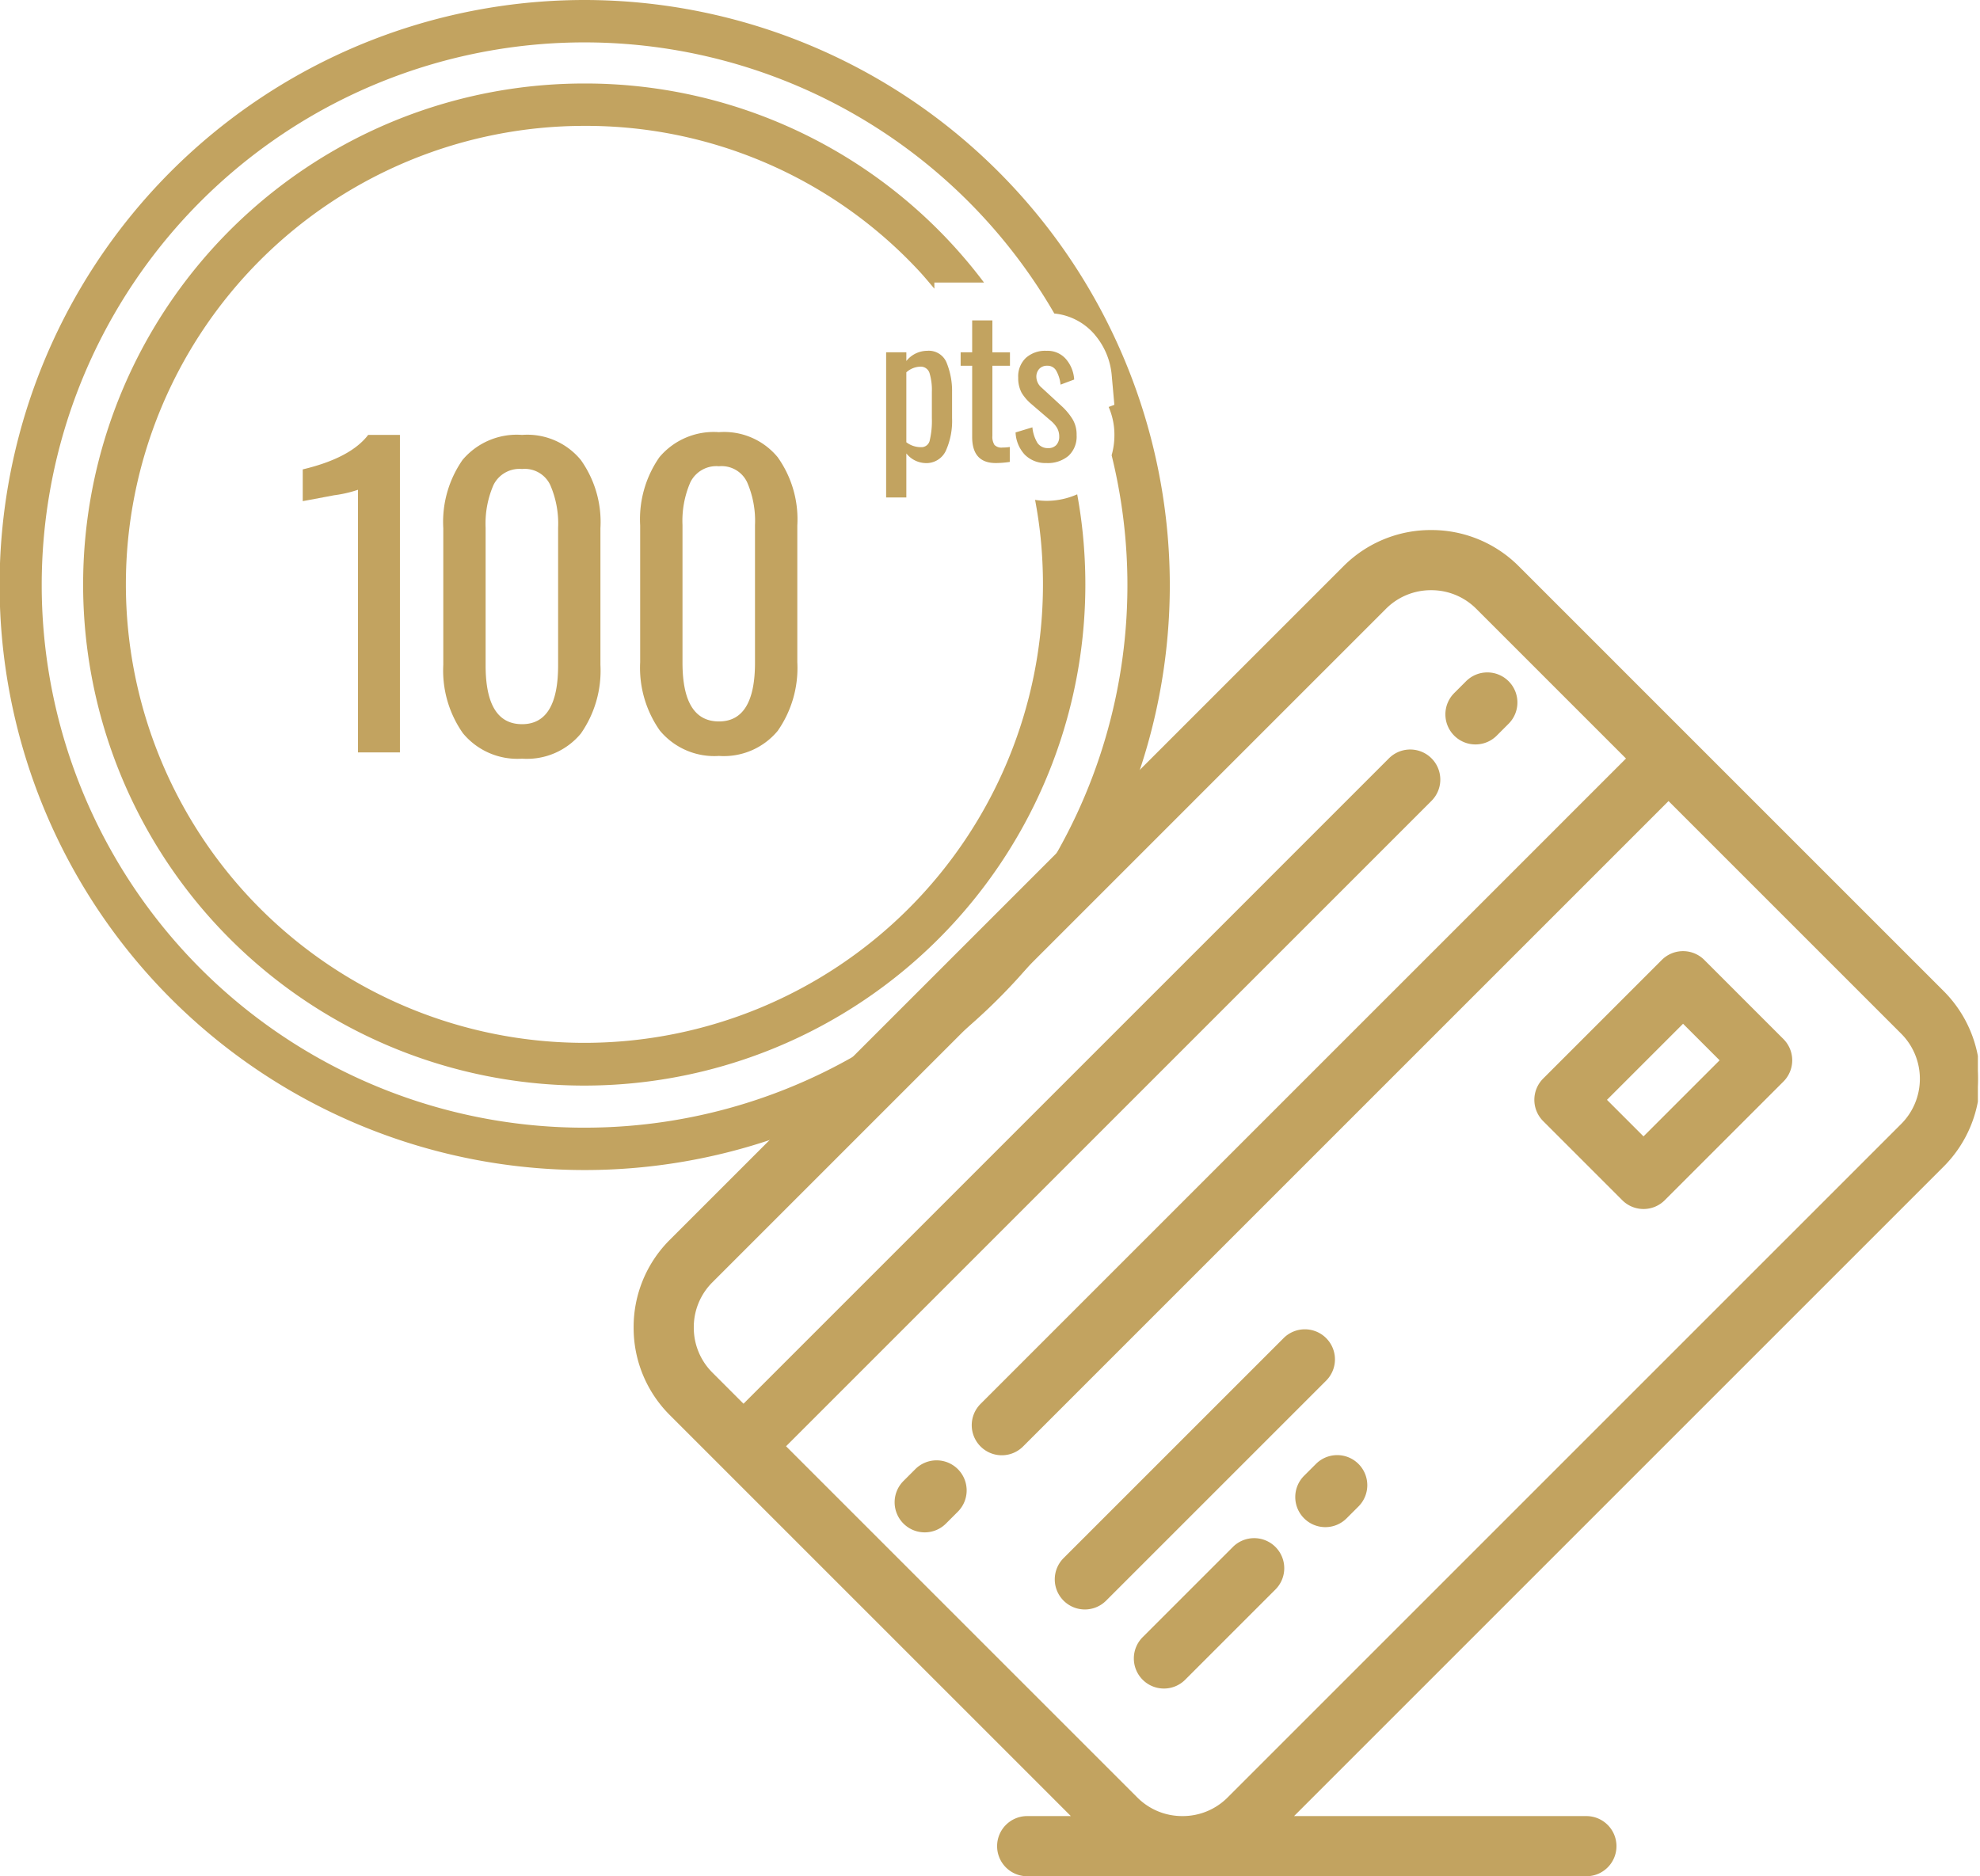
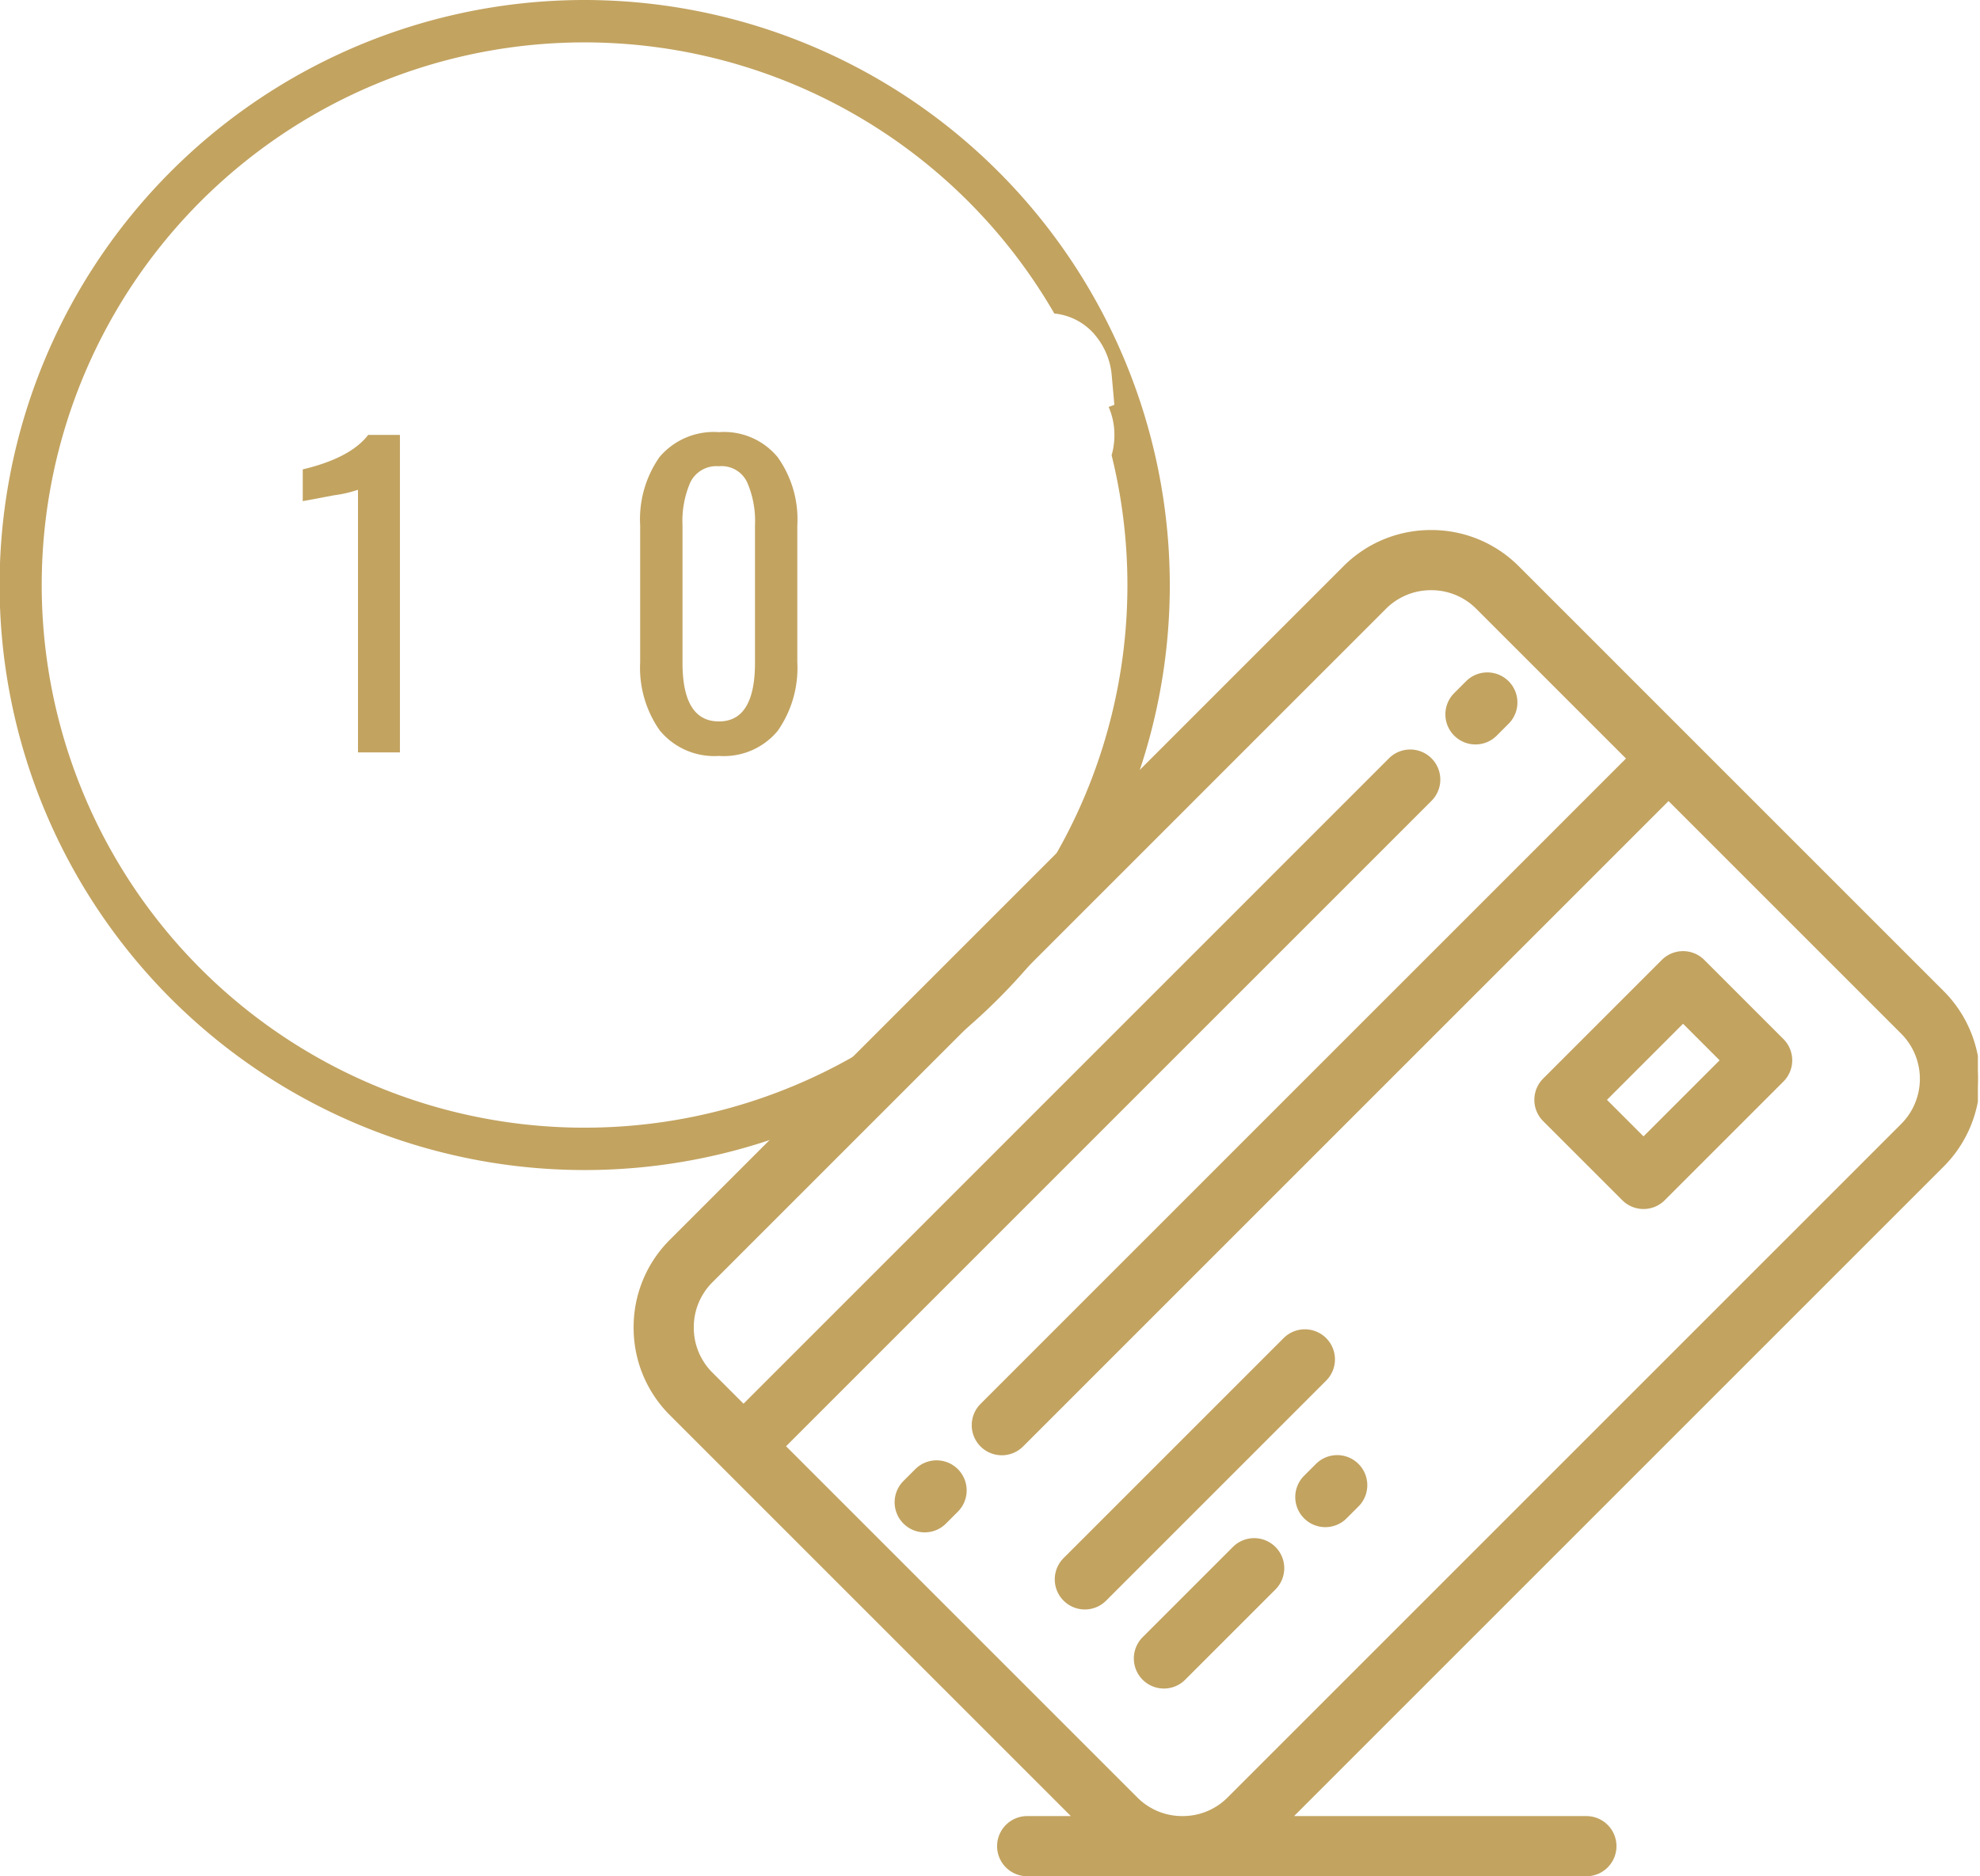
<svg xmlns="http://www.w3.org/2000/svg" width="140.15" height="132.823" viewBox="0 0 140.15 132.823">
  <defs>
    <clipPath id="a" transform="translate(0 -1.327)">
      <rect x="0" width="140" height="140" style="fill: none" />
    </clipPath>
  </defs>
  <title>carte-fid</title>
  <g style="clip-path: url(#a)">
    <g>
      <path d="M137.479,71.601,107.397,41.518a8.644,8.644,0,0,0-12.197-0L47.518,89.202a8.644,8.644,0,0,0,0,12.197l3.709,3.709.001.001.001.001,24.93,24.931H72.708a1.98,1.98,0,0,0,0,3.959H112.29a1.979,1.979,0,1,0,0-3.958l-21.053-.001L137.479,83.797A8.635,8.635,0,0,0,137.479,71.601Zm-2.799,9.397L86.997,128.683a4.629,4.629,0,0,1-3.292,1.358h-.015a4.63,4.63,0,0,1-3.291-1.358L55.427,103.71,101.219,57.915a1.979,1.979,0,1,0-2.799-2.799L52.628,100.911l-2.311-2.311a4.685,4.685,0,0,1,0-6.598L97.999,44.317a4.686,4.686,0,0,1,6.599 0L115.304,55.024,69.512,100.819a1.979,1.979,0,1,0,2.799,2.799L118.103,57.823,134.68,74.4A4.673,4.673,0,0,1,134.68,80.998Z" transform="translate(0 -1.327)" style="fill: #C2A360" />
      <path d="M93.762,96.161a1.98,1.98,0,0,0-2.799,0L75.389,111.735a1.979,1.979,0,1,0,2.799,2.799L93.762,98.96A1.979,1.979,0,0,0,93.762,96.161Z" transform="translate(0 -1.327)" style="fill: #C2A360" />
      <path d="M87.374,110.945l-6.387,6.388a1.979,1.979,0,1,0,2.799,2.799l6.387-6.388a1.979,1.979,0,0,0-2.799-2.799Z" transform="translate(0 -1.327)" style="fill: #C2A360" />
      <path d="M93.252,105.068l-.84.839a1.979,1.979,0,1,0,2.798,2.799l.84-.839a1.979,1.979,0,1,0-2.798-2.799Z" transform="translate(0 -1.327)" style="fill: #C2A360" />
      <path d="M120.531,69.391a1.978,1.978,0,0,0-2.798,0l-8.397,8.397a1.978,1.978,0,0,0,0,2.799l5.598,5.598a1.978,1.978,0,0,0,2.798,0l8.397-8.397a1.979,1.979,0,0,0,0-2.799Zm-4.198,12.595-2.799-2.799,5.598-5.598,2.799,2.799Z" transform="translate(0 -1.327)" style="fill: #C2A360" />
      <path d="M104.438,53.877a1.974,1.974,0,0,0,1.4-.58l.839-.84a1.979,1.979,0,1,0-2.799-2.798l-.84.84a1.979,1.979,0,0,0,1.4,3.378Z" transform="translate(0 -1.327)" style="fill: #C2A360" />
      <path d="M64.894,105.437l-.84.84a1.979,1.979,0,1,0,2.799,2.799l.84-.84a1.979,1.979,0,0,0-2.799-2.799Z" transform="translate(0 -1.327)" style="fill: #C2A360" />
      <path d="M137.479,71.601l-.107.106h0ZM107.397,41.518l.106-.106h0Zm-12.197-0-.106-.106h0ZM47.518,89.202l-.106-.106h0Zm0,12.197.106-.107h0Zm3.709,3.709-.106.106.017.017.022.011Zm.002.002-.106.106Zm24.93,24.931v.15H76.522l-.256-.256ZM83.706,134v0Zm28.584,0v0Zm0-3.958v0Zm-21.053-.001-.106-.106-.256.256h.362ZM137.479,83.797l.106.106h0Zm-2.799-2.799.106.106h0ZM86.997,128.683l.106.106h0Zm-3.292,1.358v.15h0Zm-.015,0-0.0.15h0Zm-3.291-1.358.106-.106h0ZM55.427,103.71l-.106-.106-.106.106.106.106ZM101.219,57.915l-.106-.106Zm0-2.799.106-.106h0Zm-2.799 0-.106-.106h0ZM52.628,100.911l-.106.106.106.106.106-.106Zm-2.311-2.311-.106.106Zm0-6.598.106.106ZM97.999,44.317l-.106-.106h0Zm6.599 0-.106.106h0ZM115.304,55.024l.106.106.106-.106-.106-.106ZM69.512,100.819l.106.106h0Zm0,2.799-.106.106h0Zm2.799,0,.106.106h0ZM118.103,57.823l.106-.106-.106-.106-.106.106ZM134.68,74.4l.106-.106h0ZM90.963,96.161l-.106-.106-0.0 0ZM75.389,111.735l-.106-.106h0Zm0,2.799-.106.106h0Zm2.799,0,.106.106h0ZM93.762,98.96l.106.106h0ZM87.374,110.945l-.106-.106h0Zm-6.387,6.388-.106-.106h0Zm0,2.799-.106.106h0Zm2.799,0,.106.106h0Zm6.387-6.388-.106-.106Zm3.079-8.676.106.106h0Zm-.84.839.106.106Zm-0,2.799.106-.106Zm2.799,0-.106-.106h0Zm.84-.839-.106-.106h0Zm0-2.799-.106.106h0ZM120.531,69.391l.106-.106h0Zm-2.798,0-.106-.106h0Zm-8.397,8.397-.106-.106h0Zm0,2.799-.106.106h0Zm5.598,5.598.106-.106h0Zm2.798,0,.106.106v-0Zm8.397-8.397.106.106Zm0-2.799-.106.106Zm-9.796,6.997-.106.106.106.106.106-.106Zm-2.799-2.799-.106-.106-.106.106.106.106Zm5.598-5.598.106-.106-.106-.106-.106.106Zm2.799,2.799.106.106.106-.106-.106-.106ZM105.838,53.297l-.106-.106h0Zm.839-.84.106.106h0Zm0-2.799-.106.106h0Zm-2.799.001.106.106h0Zm-.84.84-.106-.106h0Zm.001,2.799.106-.106h0ZM64.894,105.437l-.106-.106Zm-.84.84.106.106h0Zm0,2.799-.106.106h0Zm2.799,0,.106.106h0Zm.84-.84.106.106h0Zm0-2.799.106-.106ZM137.585,71.495l-30.082-30.083-.213.212,30.082,30.083Zm-30.082-30.083a8.715,8.715,0,0,0-6.204-2.562v.3a8.411,8.411,0,0,1,5.991,2.474ZM101.299,38.85a8.714,8.714,0,0,0-6.205,2.562l.212.212A8.414,8.414,0,0,1,101.299,39.15ZM95.094,41.412,47.412,89.096l.212.212L95.307,41.624ZM47.412,89.096a8.714,8.714,0,0,0-2.562,6.204h.3a8.414,8.414,0,0,1,2.474-5.992Zm-2.562,6.204a8.715,8.715,0,0,0,2.562,6.205l.212-.213a8.412,8.412,0,0,1-2.474-5.992Zm2.562,6.205,3.709,3.709.212-.212-3.709-3.71Zm3.748,3.737a.139.139,0,0,1-.046-.036l-.002-.002.001.001.009.01.212-.212.009.009.001.001-.002-.002a.161.161,0,0,0-.047-.037Zm-.038-.027 0.0.001h.001l.212-.212h-0l-.001-.001Zm.001.001,24.93,24.931.212-.212-24.93-24.931Zm25.036,24.675H72.708v.3h3.452Zm-3.452,0a2.13,2.13,0,0,0-2.129,2.13h.3a1.829,1.829,0,0,1,1.829-1.83Zm-2.129,2.13a2.13,2.13,0,0,0,2.129,2.129v-.3a1.829,1.829,0,0,1-1.829-1.829Zm2.129,2.129H83.69v-.3H72.708Zm10.982,0h.008v-.3h-.008Zm.008,0h.008v-.3h-.008Zm.008,0H112.29v-.3H83.706Zm28.584,0a2.129,2.129,0,0,0,2.129-2.129h-.3a1.829,1.829,0,0,1-1.829,1.829Zm2.129-2.129a2.129,2.129,0,0,0-2.129-2.129v.3a1.829,1.829,0,0,1,1.829,1.829Zm-2.129-2.129-21.053-.001v.3l21.053.001Zm-20.947.255L137.585,83.903l-.212-.212L91.131,129.935ZM137.585,83.903a8.786,8.786,0,0,0,0-12.408l-.213.212a8.484,8.484,0,0,1,.001,11.984Zm-3.011-3.011L86.891,128.577l.212.212L134.786,81.104ZM86.891,128.577a4.478,4.478,0,0,1-3.186,1.314l.001.3a4.781,4.781,0,0,0,3.398-1.402Zm-3.186,1.314h-.015v.3h.015Zm-.015,0a4.479,4.479,0,0,1-3.185-1.314l-.212.212a4.778,4.778,0,0,0,3.397,1.402Zm-3.185-1.314L55.533,103.604l-.212.212,24.972,24.973ZM55.533,103.816,101.325,58.021l-.212-.212L55.321,103.604ZM101.325,58.021a2.128,2.128,0,0,0,0-3.011l-.212.212a1.83,1.83,0,0,1,0,2.587Zm0-3.011a2.129,2.129,0,0,0-3.011 0l.212.212a1.829,1.829,0,0,1,2.587-0Zm-3.011 0L52.522,100.805l.212.212L98.526,55.222Zm-45.58,45.795L50.423,98.493l-.212.212L52.522,101.017ZM50.423,98.493a4.481,4.481,0,0,1-1.315-3.193h-.3a4.781,4.781,0,0,0,1.402,3.405Zm-1.315-3.193a4.482,4.482,0,0,1,1.315-3.193l-.212-.212a4.782,4.782,0,0,0-1.403,3.405Zm1.315-3.193L98.105,44.423l-.212-.212L50.211,91.895ZM98.105,44.423a4.483,4.483,0,0,1,3.194-1.315v-.3a4.783,4.783,0,0,0-3.406,1.402Zm3.194-1.315a4.482,4.482,0,0,1,3.193,1.315l.212-.212a4.783,4.783,0,0,0-3.405-1.403Zm3.193,1.315,10.706,10.707.212-.212L104.704,44.211Zm10.706,10.495L69.406,100.713l.212.212L115.41,55.13ZM69.406,100.713a2.129,2.129,0,0,0-0,3.011l.212-.212a1.83,1.83,0,0,1,0-2.587Zm0,3.011a2.122,2.122,0,0,0,1.505.624v-.3a1.824,1.824,0,0,1-1.293-.536Zm1.505.624a2.122,2.122,0,0,0,1.506-.624l-.212-.212a1.824,1.824,0,0,1-1.293.536Zm1.506-.624L118.209,57.929l-.212-.212L72.204,103.512ZM117.997,57.929l16.577,16.577.212-.212L118.209,57.717Zm16.577,16.577a4.522,4.522,0,0,1,0,6.386l.212.212a4.823,4.823,0,0,0,0-6.811ZM93.868,96.055a2.129,2.129,0,0,0-3.011-0l.212.212a1.829,1.829,0,0,1,2.587-0Zm-3.011,0L75.283,111.629l.212.212L91.069,96.267ZM75.283,111.629a2.129,2.129,0,0,0,0,3.011l.212-.212a1.829,1.829,0,0,1,0-2.587Zm0,3.011a2.123,2.123,0,0,0,1.506.624v-.3a1.824,1.824,0,0,1-1.293-.536Zm1.506.624a2.122,2.122,0,0,0,1.505-.624l-.212-.212a1.824,1.824,0,0,1-1.293.536Zm1.505-.624L93.868,99.066l-.212-.212L78.082,114.428ZM93.868,99.066a2.129,2.129,0,0,0,0-3.011l-.212.212a1.829,1.829,0,0,1-0,2.587Zm-6.6,11.773-6.388,6.388.212.212,6.388-6.388Zm-6.388,6.388a2.129,2.129,0,0,0,0,3.011l.212-.212a1.83,1.83,0,0,1-0-2.587Zm0,3.011a2.122,2.122,0,0,0,1.506.624v-.3a1.824,1.824,0,0,1-1.293-.536Zm1.506.624a2.121,2.121,0,0,0,1.505-.624l-.212-.212a1.824,1.824,0,0,1-1.293.536Zm1.505-.624,6.388-6.388-.212-.212-6.387,6.388Zm6.388-6.388a2.129,2.129,0,0,0,0-3.011l-.212.212a1.829,1.829,0,0,1,0,2.587Zm0-3.011a2.13,2.13,0,0,0-3.011,0l.212.212a1.829,1.829,0,0,1,2.587,0Zm2.867-5.877-.84.839.212.212.84-.839Zm-.84.839a2.129,2.129,0,0,0-0,3.011l.212-.212a1.829,1.829,0,0,1,0-2.587Zm-0,3.011a2.122,2.122,0,0,0,1.506.624v-.3a1.824,1.824,0,0,1-1.293-.536Zm1.506.624a2.122,2.122,0,0,0,1.505-.624l-.212-.212a1.823,1.823,0,0,1-1.293.536Zm1.505-.624.84-.839-.212-.212-.84.839Zm.84-.839a2.129,2.129,0,0,0,0-3.011l-.212.212a1.829,1.829,0,0,1-0,2.587Zm0-3.011a2.128,2.128,0,0,0-3.011,0l.212.212a1.828,1.828,0,0,1,2.587,0ZM120.637,69.284a2.127,2.127,0,0,0-1.505-.624v.3a1.829,1.829,0,0,1,1.293.536Zm-1.505-.624a2.127,2.127,0,0,0-1.505.624l.212.212a1.829,1.829,0,0,1,1.293-.536Zm-1.505.624-8.397,8.397.212.212,8.397-8.397Zm-8.397,8.397a2.126,2.126,0,0,0-.624,1.506h.3a1.83,1.83,0,0,1,.536-1.293Zm-.624,1.506a2.126,2.126,0,0,0,.624,1.506l.212-.212a1.829,1.829,0,0,1-.536-1.293Zm.624,1.506,5.598,5.598.212-.212-5.598-5.598Zm5.598,5.598a2.121,2.121,0,0,0,1.505.624v-.3a1.822,1.822,0,0,1-1.293-.536Zm1.505.624a2.121,2.121,0,0,0,1.505-.624l-.212-.212a1.821,1.821,0,0,1-1.293.536Zm1.505-.624,8.397-8.397-.212-.212-8.397,8.397Zm8.397-8.397a2.13,2.13,0,0,0,0-3.011l-.212.212a1.83,1.83,0,0,1,0,2.587Zm0-3.011-5.598-5.598-.212.212,5.598,5.598ZM116.439,81.88l-2.799-2.799-.212.212,2.799,2.799Zm-2.799-2.587,5.598-5.598-.212-.212-5.598,5.598Zm5.386-5.598,2.799,2.799.212-.212-2.799-2.799Zm2.799,2.587L116.227,81.88l.212.212,5.598-5.598ZM104.438,54.027a2.123,2.123,0,0,0,1.506-.624l-.212-.212a1.822,1.822,0,0,1-1.294.536Zm1.506-.624.839-.84-.212-.212-.839.84Zm.839-.84a2.129,2.129,0,0,0,0-3.011l-.212.212a1.83,1.83,0,0,1,0,2.587Zm0-3.011a2.129,2.129,0,0,0-3.011.001l.212.212a1.83,1.83,0,0,1,2.587-.001Zm-3.011.001-.84.84.212.212.84-.84Zm-.84.84a2.129,2.129,0,0,0,.001,3.011l.212-.212a1.83,1.83,0,0,1-.001-2.587Zm.001,3.011a2.121,2.121,0,0,0,1.505.623v-.3a1.822,1.822,0,0,1-1.293-.536ZM64.788,105.331l-.84.84.212.212.84-.84Zm-.84.84a2.129,2.129,0,0,0,0,3.011l.212-.212a1.83,1.83,0,0,1-0-2.587Zm0,3.011a2.122,2.122,0,0,0,1.506.624v-.3a1.824,1.824,0,0,1-1.293-.536Zm1.506.624a2.122,2.122,0,0,0,1.505-.624l-.212-.212a1.824,1.824,0,0,1-1.293.536Zm1.505-.624.84-.84-.212-.212-.84.84Zm.84-.84a2.129,2.129,0,0,0,0-3.011l-.212.212a1.83,1.83,0,0,1,0,2.587Zm0-3.011a2.13,2.13,0,0,0-3.011,0l.212.212a1.83,1.83,0,0,1,2.587,0Z" transform="translate(0 -1.327)" style="fill: #C2A360" />
      <path d="M25.34,35.999a8.69,8.69,0,0,1-1.692.389q-1.609.305-2.219.416V34.556q3.384-.805,4.632-2.442h2.247V54.591h-2.968Z" transform="translate(0 -1.327)" style="fill: #C2A360" />
      <path d="M50.889,54.841a4.999,4.999,0,0,1-4.189-1.804,7.719,7.719,0,0,1-1.387-4.828V38.525a7.685,7.685,0,0,1,1.359-4.828,5.018,5.018,0,0,1,4.216-1.776,4.908,4.908,0,0,1,4.161,1.776,7.576,7.576,0,0,1,1.387,4.828v9.684a7.769,7.769,0,0,1-1.387,4.856A4.954,4.954,0,0,1,50.889,54.841Zm0-2.442q2.552,0,2.552-4.162V38.497a6.845,6.845,0,0,0-.555-3.025,1.992,1.992,0,0,0-1.997-1.138,2.049,2.049,0,0,0-2.025,1.138,6.847,6.847,0,0,0-.555,3.025v9.74Q48.309,52.399,50.889,52.399Z" transform="translate(0 -1.327)" style="fill: #C2A360" />
-       <path d="M36.953,55.035a4.999,4.999,0,0,1-4.189-1.804A7.72,7.72,0,0,1,31.377,48.403V38.719a7.686,7.686,0,0,1,1.359-4.828,5.018,5.018,0,0,1,4.216-1.776,4.907,4.907,0,0,1,4.161,1.776,7.576,7.576,0,0,1,1.387,4.828V48.403a7.768,7.768,0,0,1-1.387,4.856A4.954,4.954,0,0,1,36.953,55.035Zm0-2.442q2.552,0,2.552-4.162V38.691a6.847,6.847,0,0,0-.555-3.025,1.992,1.992,0,0,0-1.997-1.138,2.049,2.049,0,0,0-2.025,1.138,6.845,6.845,0,0,0-.555,3.025v9.74Q34.373,52.593,36.953,52.593Z" transform="translate(0 -1.327)" style="fill: #C2A360" />
      <path d="M41.401,1.327A41.415,41.415,0,1,0,82.802,42.742,41.455,41.455,0,0,0,41.401,1.327Zm0,79.831A38.415,38.415,0,1,1,74.628,23.521a4.305,4.305,0,0,1,2.797,1.423l.002-.002.015.02c.009.011.02.019.029.03l-.004.003a5.107,5.107,0,0,1,1.229,2.961l.182,2.029-.404.152a4.918,4.918,0,0,1,.407,1.991,5.185,5.185,0,0,1-.197,1.427A38.403,38.403,0,0,1,41.401,81.157Z" transform="translate(0 -1.327)" style="fill: #C2A360" />
-       <path d="M76.247,36.321a5.366,5.366,0,0,1-2.182.462,5.309,5.309,0,0,1-.799-.069c.171.907.307,1.822.398,2.743.106,1.073.16,2.167.16,3.251a32.457,32.457,0,1,1-32.457-32.47,32.16,32.16,0,0,1,23.57,10.147c.42.443.807.913,1.2,1.378v-.432h3.515A35.307,35.307,0,0,0,41.367,7.238,35.47,35.47,0,1,0,76.824,42.708c0-1.182-.059-2.375-.175-3.547Q76.507,37.731,76.247,36.321Z" transform="translate(0 -1.327)" style="fill: #C2A360" />
-       <path d="M62.723,26.268h1.431v.615a1.899,1.899,0,0,1,1.471-.722,1.361,1.361,0,0,1,1.405.91,5.288,5.288,0,0,1,.361,1.993v1.873a5.158,5.158,0,0,1-.442,2.301,1.518,1.518,0,0,1-1.485.87,1.799,1.799,0,0,1-1.311-.682v3.117H62.723Zm2.461,6.715a.599.599,0,0,0,.629-.495,6.021,6.021,0,0,0,.147-1.552V29.064a4.128,4.128,0,0,0-.161-1.311.644.644,0,0,0-.669-.468,1.522,1.522,0,0,0-.977.401v4.949A1.689,1.689,0,0,0,65.184,32.983ZM70.485,34.107q-1.672,0-1.672-1.846V27.218h-.816v-.95h.816V24.008h1.431v2.261h1.244v.95h-1.244v4.949a1.092,1.092,0,0,0,.147.655.685.685,0,0,0,.562.187,3.348,3.348,0,0,0,.522-.04v1.057A6.706,6.706,0,0,1,70.485,34.107Zm3.58,0a2.063,2.063,0,0,1-1.525-.589,2.46,2.46,0,0,1-.655-1.578l1.191-.361a2.606,2.606,0,0,0,.361,1.11.879.879,0,0,0,.749.361.75.75,0,0,0,.575-.214.842.842,0,0,0,.214-.602,1.228,1.228,0,0,0-.147-.602,2.018,2.018,0,0,0-.482-.548l-1.324-1.137a3.301,3.301,0,0,1-.709-.816,2.207,2.207,0,0,1-.241-1.07,1.801,1.801,0,0,1,.535-1.391,2.03,2.03,0,0,1,1.458-.508,1.72,1.72,0,0,1,1.378.575,2.428,2.428,0,0,1,.589,1.458l-.963.361a2.538,2.538,0,0,0-.308-.99.705.705,0,0,0-.642-.348.736.736,0,0,0-.562.227.818.818,0,0,0-.201.562,1.028,1.028,0,0,0,.388.776l1.364,1.257a4.413,4.413,0,0,1,.803.95,2.095,2.095,0,0,1,.294,1.137,1.86,1.86,0,0,1-.575,1.471A2.279,2.279,0,0,1,74.065,34.107Z" transform="translate(0 -1.327)" style="fill: #C2A360" />
    </g>
  </g>
</svg>